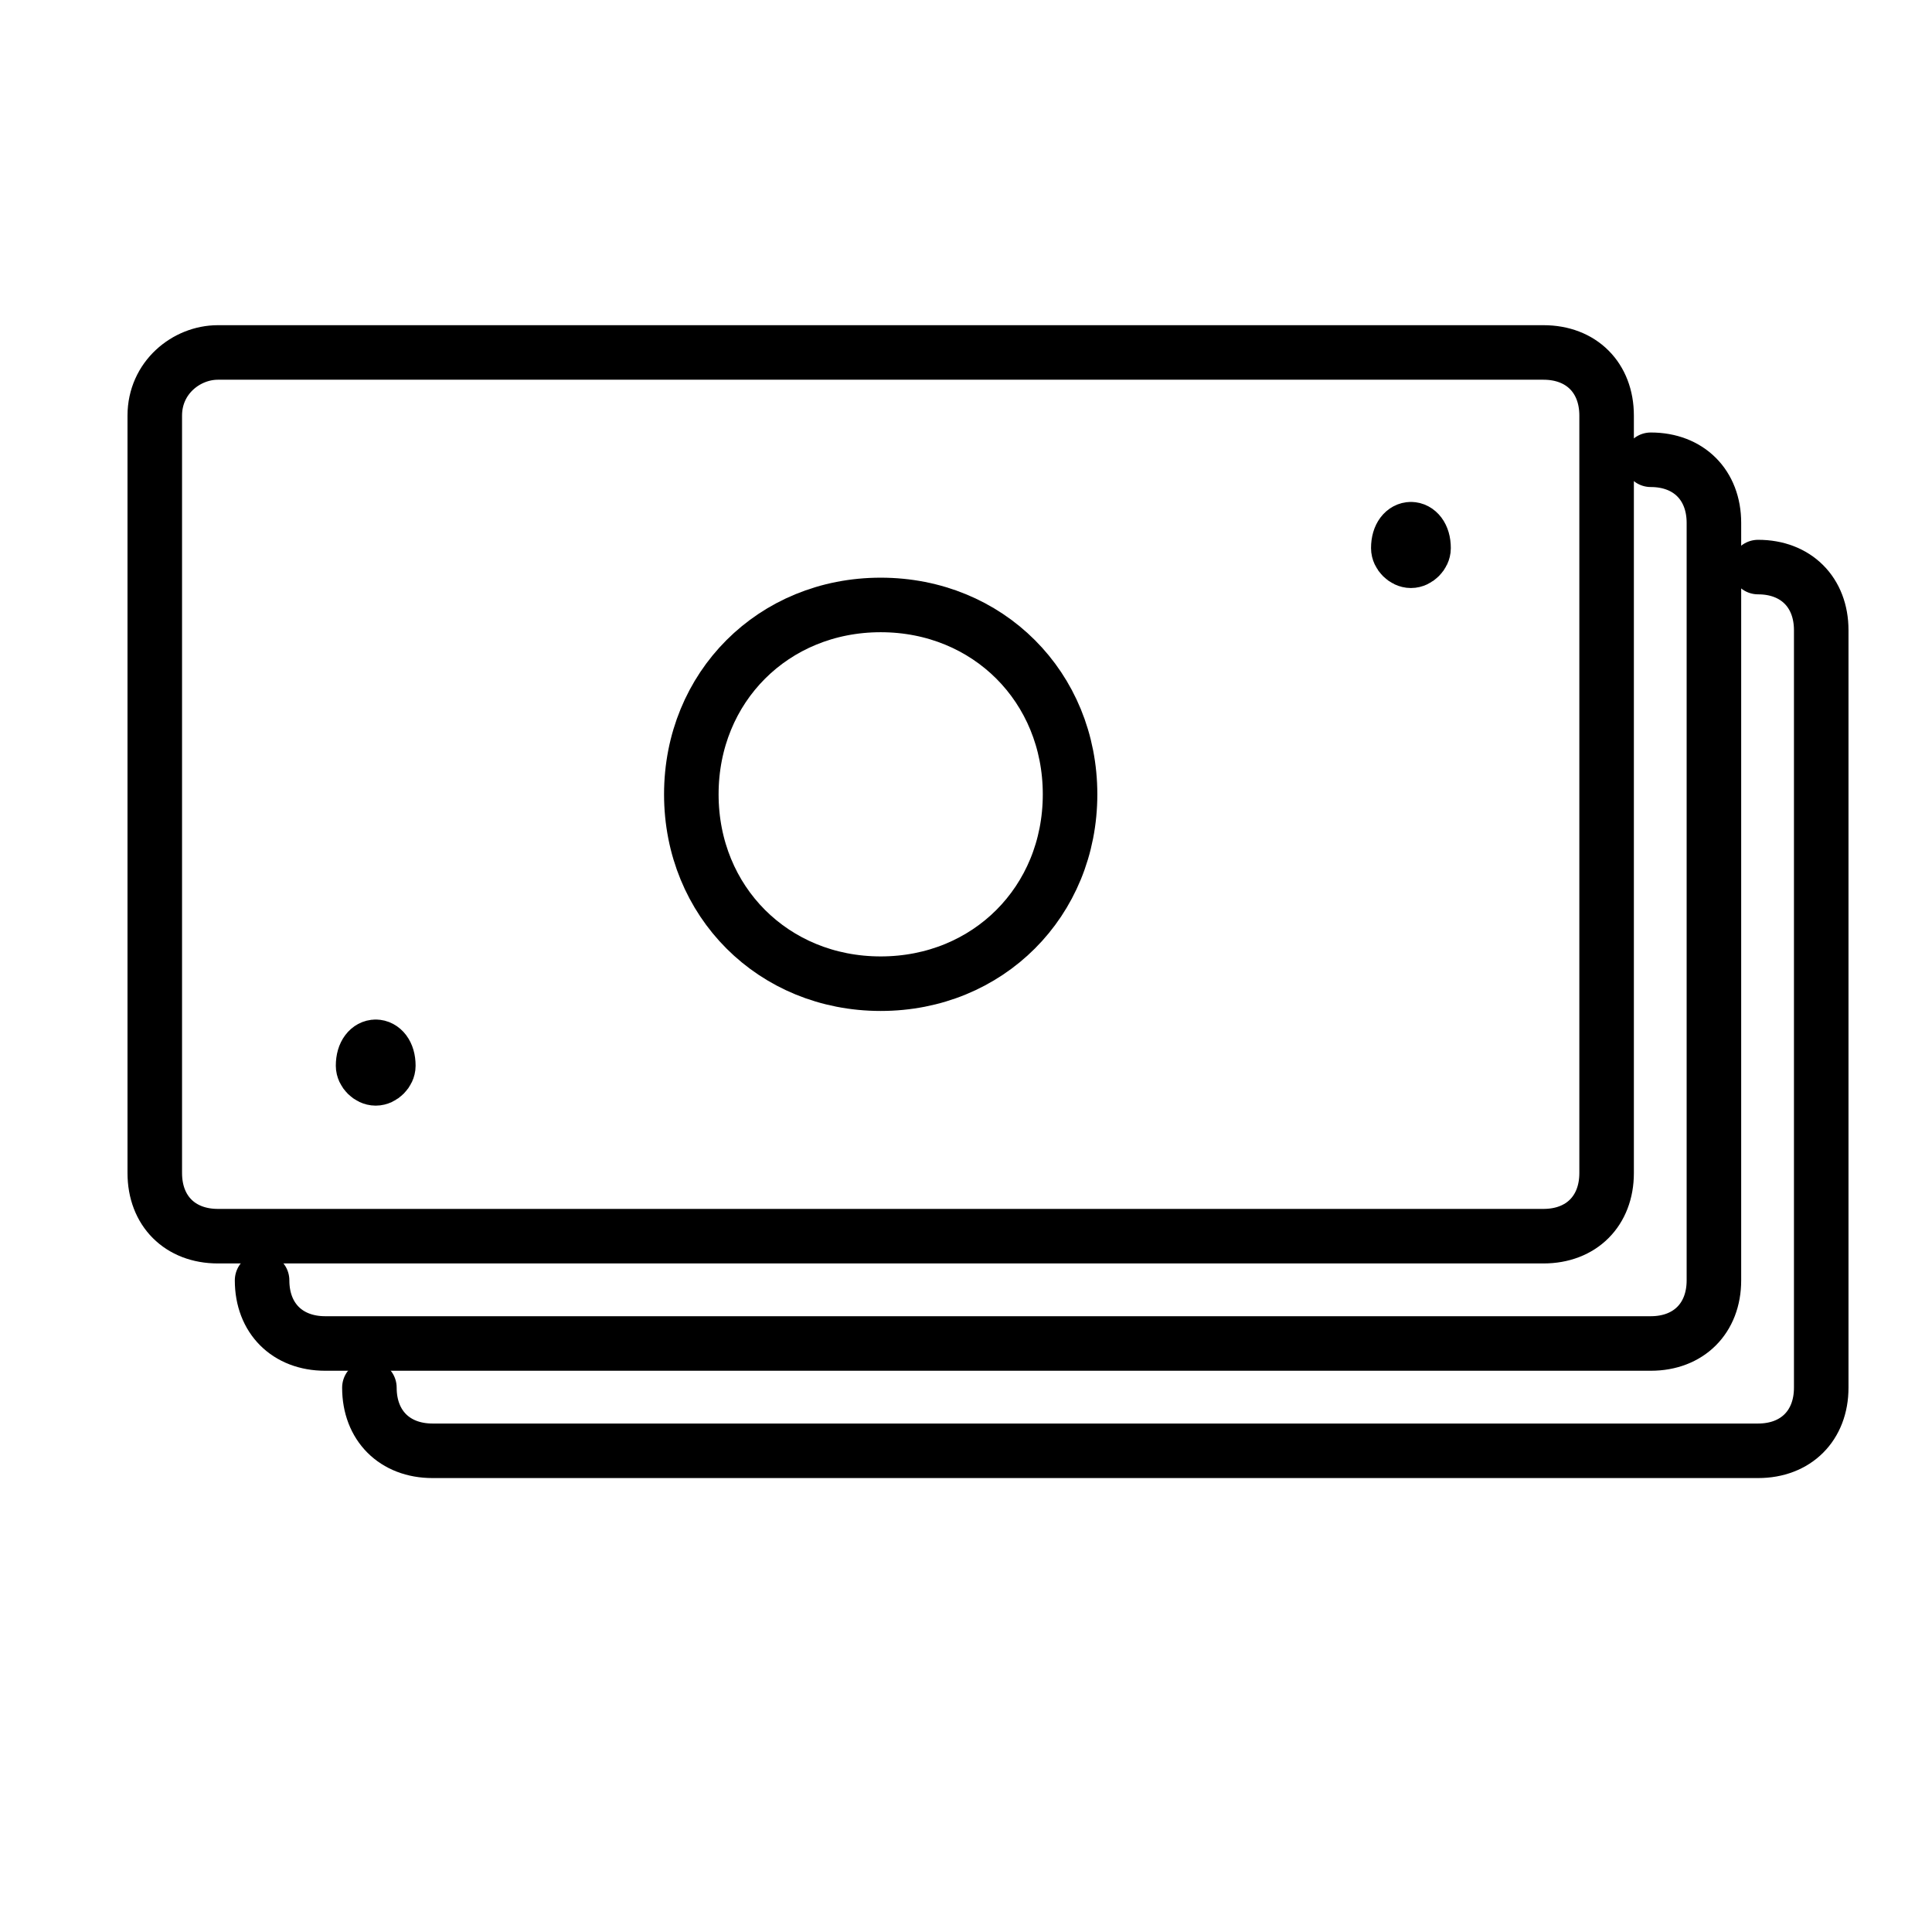
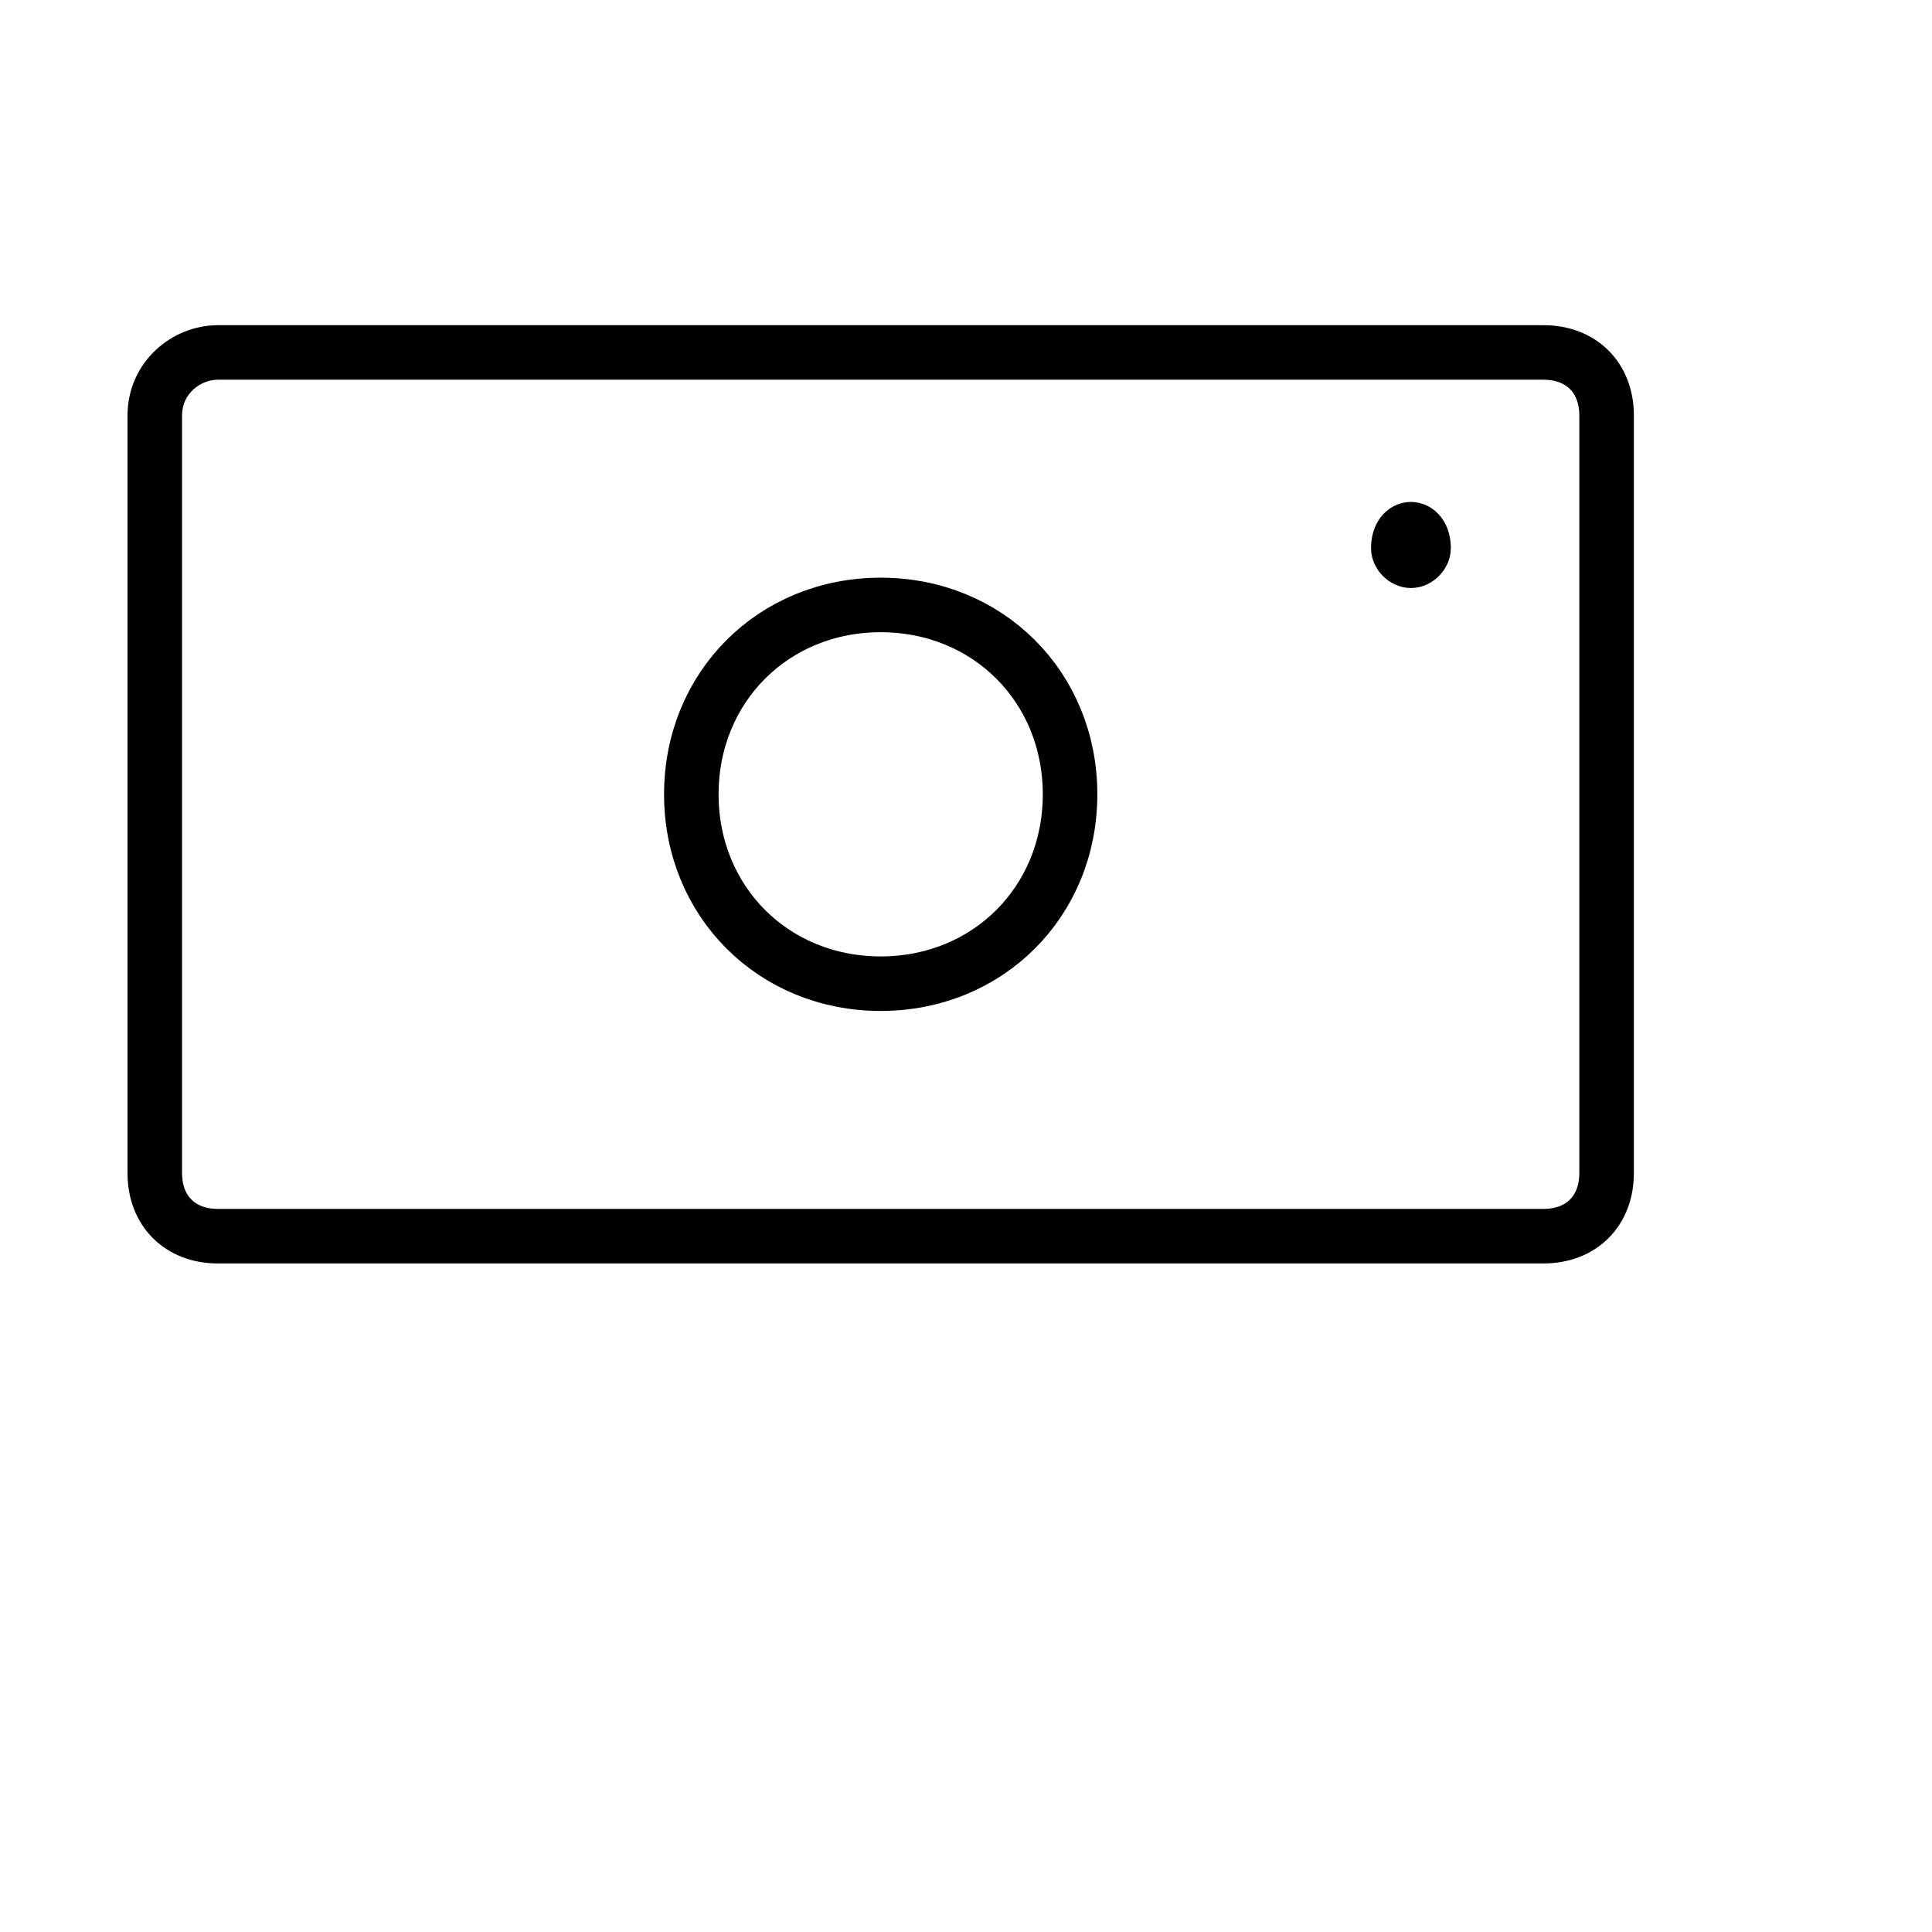
<svg xmlns="http://www.w3.org/2000/svg" xmlns:ns1="http://sodipodi.sourceforge.net/DTD/sodipodi-0.dtd" xmlns:ns2="http://www.inkscape.org/namespaces/inkscape" version="1.1" id="Calque_1" x="0px" y="0px" viewBox="0 0 58 58" style="enable-background:new 0 0 58 58;" xml:space="preserve" ns1:docname="icon-billet.svg" ns2:version="0.92.4 (5da689c313, 2019-01-14)">
  <defs id="defs21" />
  <ns1:namedview pagecolor="#ffffff" bordercolor="#666666" borderopacity="1" objecttolerance="10" gridtolerance="10" guidetolerance="10" ns2:pageopacity="0" ns2:pageshadow="2" ns2:window-width="1920" ns2:window-height="1001" id="namedview19" showgrid="false" ns2:zoom="4.0689655" ns2:cx="29" ns2:cy="29" ns2:window-x="-9" ns2:window-y="-9" ns2:window-maximized="1" ns2:current-layer="Calque_1" />
  <style type="text/css" id="style2">
	.st0{fill:none;stroke:#000000;stroke-width:2.083;stroke-linecap:round;stroke-linejoin:round;stroke-miterlimit:8.333;}
</style>
  <g transform="matrix(1.895,0,0,1.895,3.699,1.106)" id="g16" style="stroke-width:0.864;stroke-miterlimit:4;stroke-dasharray:none">
    <path class="st0" d="m 1.5,5 h 21 c 0.6,0 1,0.4 1,1 v 12 c 0,0.6 -0.4,1 -1,1 h -21 c -0.6,0 -1,-0.4 -1,-1 V 6 C 0.5,5.4 1,5 1.5,5 Z" id="path4" ns2:connector-curvature="0" style="fill:none;stroke:#000000;stroke-width:0.864;stroke-linecap:round;stroke-linejoin:round;stroke-miterlimit:4;stroke-dasharray:none" />
-     <path class="st0" d="m 24.2,6.7 c 0.6,0 1,0.4 1,1 v 12 c 0,0.6 -0.4,1 -1,1 h -21 c -0.6,0 -1,-0.4 -1,-1" id="path6" ns2:connector-curvature="0" style="fill:none;stroke:#000000;stroke-width:0.864;stroke-linecap:round;stroke-linejoin:round;stroke-miterlimit:4;stroke-dasharray:none" />
-     <path class="st0" d="m 25.9,8.4 c 0.6,0 1,0.4 1,1 v 12 c 0,0.6 -0.4,1 -1,1 h -21 c -0.6,0 -1,-0.4 -1,-1" id="path8" ns2:connector-curvature="0" style="fill:none;stroke:#000000;stroke-width:0.864;stroke-linecap:round;stroke-linejoin:round;stroke-miterlimit:4;stroke-dasharray:none" />
    <path class="st0" d="m 12,9 c 1.7,0 3,1.3 3,3 0,1.7 -1.3,3 -3,3 -1.7,0 -3,-1.3 -3,-3 0,-1.7 1.3,-3 3,-3 z" id="path10" ns2:connector-curvature="0" style="fill:none;stroke:#000000;stroke-width:0.864;stroke-linecap:round;stroke-linejoin:round;stroke-miterlimit:4;stroke-dasharray:none" />
-     <path class="st0" d="m 4,16 c 0.1,0 0.2,0.1 0.2,0.3 0,0.1 -0.1,0.2 -0.2,0.2 C 3.9,16.5 3.8,16.4 3.8,16.3 3.8,16.1 3.9,16 4,16" id="path12" ns2:connector-curvature="0" style="fill:none;stroke:#000000;stroke-width:0.864;stroke-linecap:round;stroke-linejoin:round;stroke-miterlimit:4;stroke-dasharray:none" />
    <path class="st0" d="m 20.4,7.8 c 0.1,0 0.2,0.1 0.2,0.3 0,0.1 -0.1,0.2 -0.2,0.2 -0.1,0 -0.2,-0.1 -0.2,-0.2 0,-0.2 0.1,-0.3 0.2,-0.3" id="path14" ns2:connector-curvature="0" style="fill:none;stroke:#000000;stroke-width:0.864;stroke-linecap:round;stroke-linejoin:round;stroke-miterlimit:4;stroke-dasharray:none" />
  </g>
</svg>